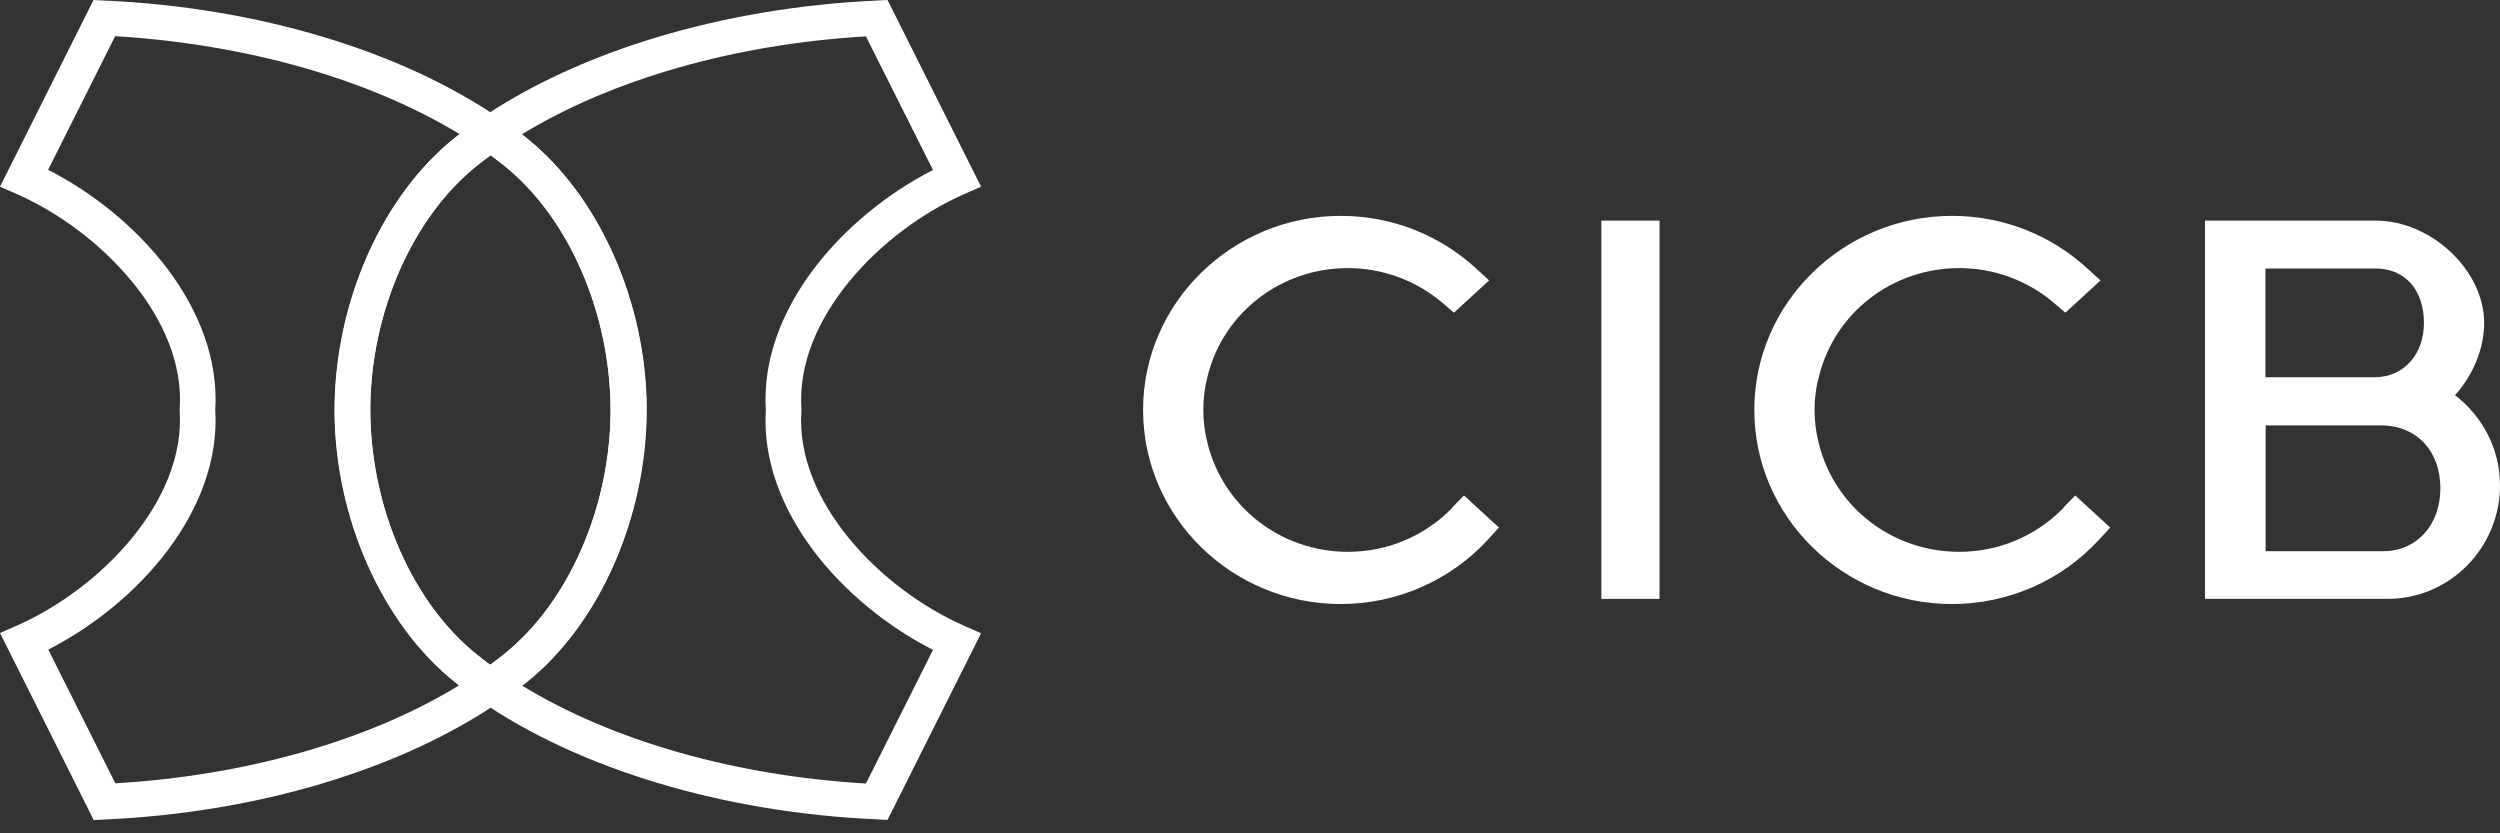
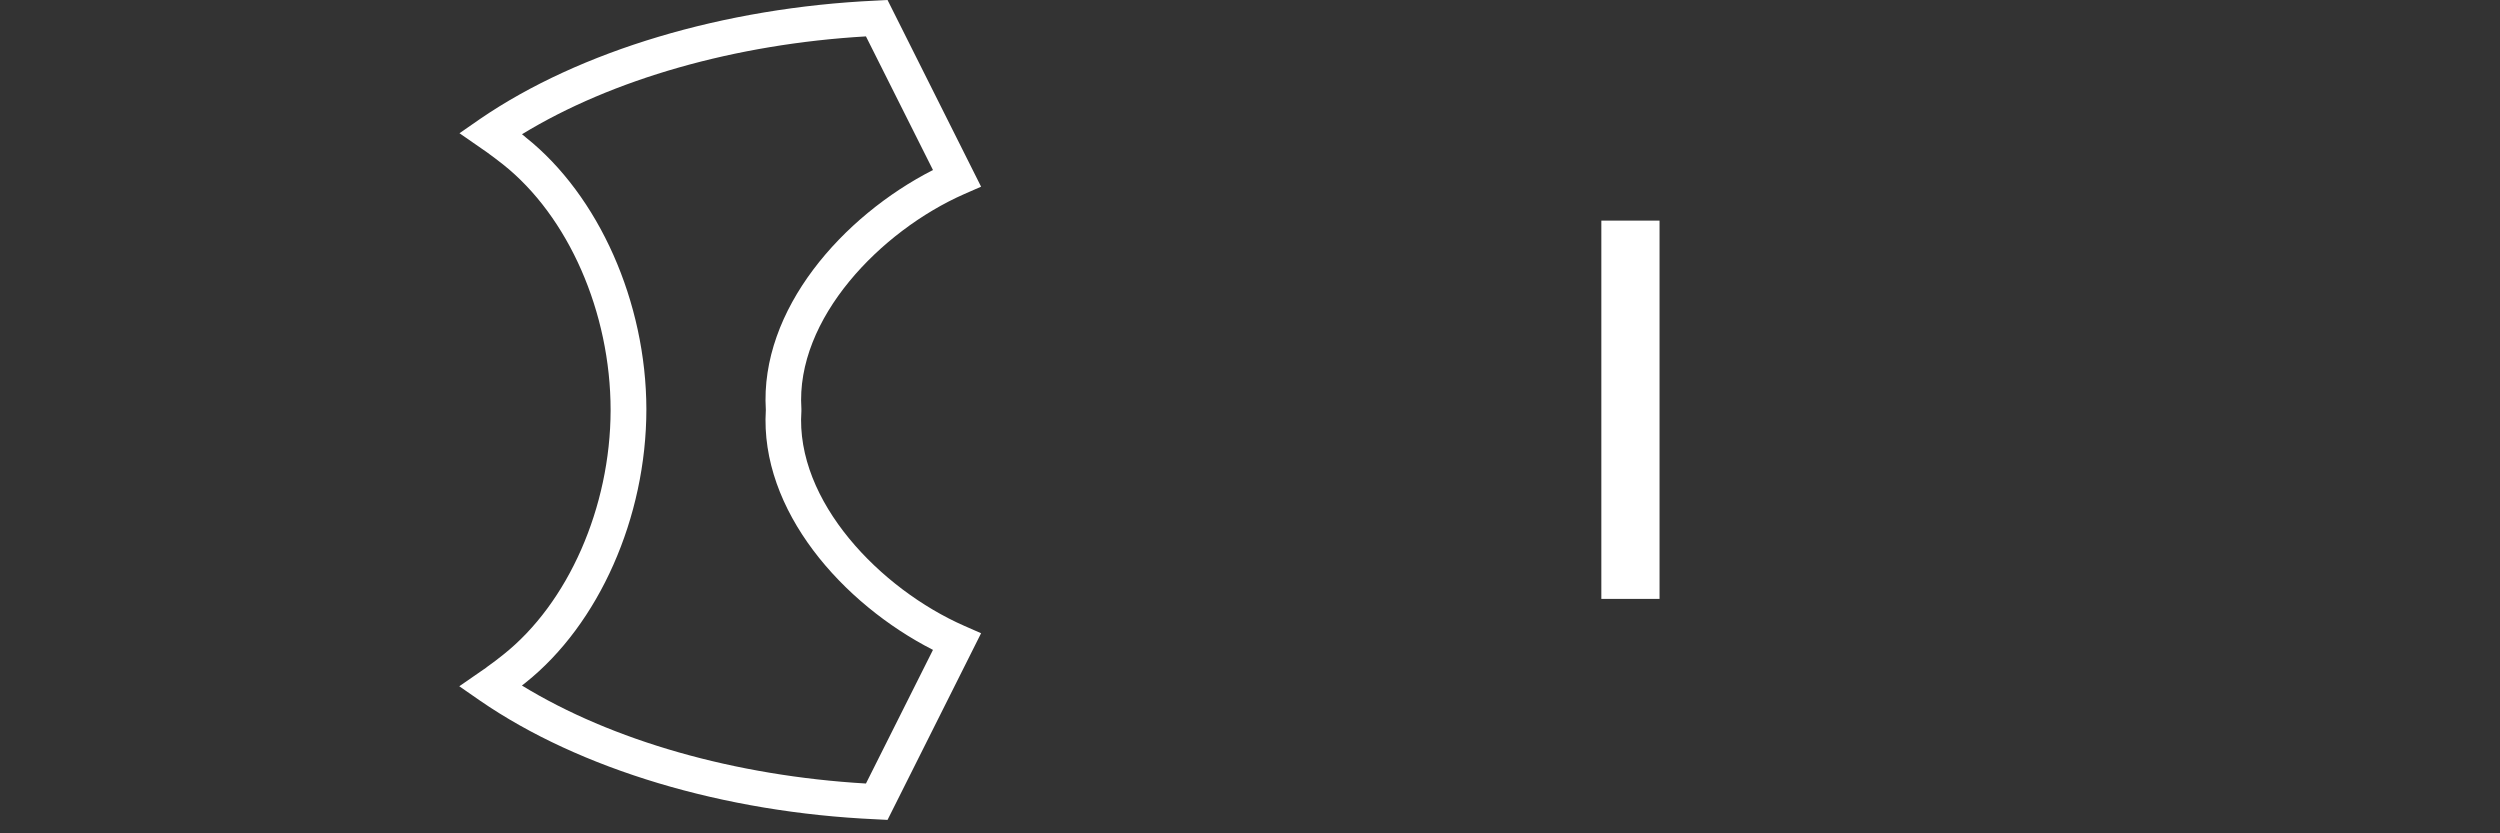
<svg xmlns="http://www.w3.org/2000/svg" width="147" height="49" viewBox="0 0 147 49" fill="none">
  <rect x="0" y="0" width="147" height="49" fill="#333333" stroke="none" />
  <path d="M97.581 12.972H94.159V35.215H97.581V12.972Z" fill="white" />
-   <path d="M144.365 23.223C145.428 22.05 146.069 20.479 146.069 18.992C146.069 15.897 142.962 12.972 139.686 12.972H129.653V35.215H140.387C144.038 35.215 147 32.217 147 28.542C147 26.451 146.021 24.517 144.34 23.223M133.219 25.012H140.122C142.14 25.073 143.494 26.547 143.494 28.711C143.494 30.875 142.092 32.41 140.146 32.41H133.219V25.024V25.012ZM139.686 22.183H133.207V15.788H139.686C141.415 15.788 142.527 17.046 142.527 18.992C142.527 20.829 141.355 22.147 139.686 22.183Z" fill="white" />
-   <path d="M85.407 29.847C83.787 31.516 81.599 32.447 79.254 32.447C75.337 32.447 71.952 29.835 71.009 26.088C70.84 25.447 70.755 24.782 70.755 24.105C70.755 23.428 70.84 22.763 71.009 22.11C71.94 18.375 75.325 15.764 79.254 15.764C81.297 15.764 83.267 16.489 84.815 17.807L85.492 18.387L87.559 16.489L86.785 15.776C84.621 13.793 81.805 12.693 78.843 12.693C72.436 12.693 67.213 17.819 67.213 24.105C67.213 30.391 72.424 35.517 78.843 35.517C82.131 35.517 85.274 34.139 87.486 31.733L88.139 31.02L86.084 29.134L85.395 29.835L85.407 29.847Z" fill="white" />
-   <path d="M121.348 29.847C119.728 31.516 117.54 32.447 115.194 32.447C111.278 32.447 107.881 29.835 106.95 26.088C106.781 25.447 106.696 24.782 106.696 24.105C106.696 23.428 106.781 22.763 106.962 22.11C107.893 18.375 111.278 15.764 115.206 15.764C117.249 15.764 119.22 16.489 120.767 17.807L121.444 18.387L123.511 16.489L122.726 15.776C120.562 13.793 117.745 12.693 114.783 12.693C108.376 12.693 103.154 17.819 103.154 24.105C103.154 30.391 108.364 35.517 114.783 35.517C118.072 35.517 121.215 34.139 123.427 31.733L124.08 31.02L122.025 29.134L121.336 29.835L121.348 29.847Z" fill="white" />
  <path d="M52.187 48.21L51.498 48.174C42.565 47.775 34.09 45.236 28.227 41.199L27.006 40.352L28.421 39.373C28.493 39.325 28.578 39.277 28.638 39.216C28.965 38.986 29.279 38.745 29.581 38.503C33.413 35.469 35.892 29.823 35.904 24.129C35.904 18.351 33.413 12.717 29.581 9.671C29.279 9.429 28.965 9.2 28.638 8.958L27.018 7.834L28.239 6.987C34.09 2.986 42.565 0.447 51.498 0.036L52.187 0L57.688 10.977L56.696 11.412C51.788 13.576 46.771 18.738 47.122 24.033V24.178C46.759 29.473 51.776 34.635 56.696 36.798L57.688 37.234L52.187 48.21ZM30.681 40.304C35.988 43.556 43.242 45.623 50.918 46.071L54.859 38.213C49.552 35.505 44.668 30.017 45.031 24.105C44.668 18.206 49.552 12.705 54.859 9.997L50.918 2.14C43.242 2.587 36 4.654 30.693 7.894C30.766 7.954 30.838 8.003 30.911 8.075C35.215 11.496 37.995 17.771 38.007 24.057C38.007 30.44 35.202 36.714 30.911 40.135C30.838 40.195 30.754 40.256 30.681 40.316" fill="white" />
-   <path d="M5.5 48.198L0 37.221L0.991 36.786C5.899 34.622 10.916 29.46 10.566 24.166V24.033C10.928 18.738 5.899 13.576 0.991 11.412L0 10.977L5.5 0L6.189 0.036C15.135 0.435 23.61 2.986 29.448 7.012L30.669 7.858L29.255 8.837C29.182 8.885 29.098 8.934 29.037 8.994C28.711 9.224 28.397 9.466 28.094 9.707C24.262 12.742 21.784 18.387 21.772 24.081C21.772 29.847 24.262 35.493 28.094 38.539C28.397 38.781 28.711 39.011 29.037 39.252L30.657 40.377L29.436 41.223C23.585 45.248 15.111 47.787 6.177 48.186L5.488 48.222L5.5 48.198ZM2.841 38.201L6.782 46.058C14.458 45.611 21.699 43.544 27.006 40.292C26.934 40.232 26.861 40.183 26.789 40.123C22.485 36.702 19.705 30.427 19.681 24.141C19.693 17.759 22.485 11.484 26.789 8.063C26.861 8.003 26.946 7.942 27.018 7.882C21.712 4.654 14.458 2.587 6.77 2.128L2.829 9.985C8.136 12.693 13.02 18.182 12.657 24.093C13.02 30.004 8.136 35.493 2.829 38.201H2.841Z" fill="white" />
-   <path d="M28.831 41.623L28.058 41.091C27.973 41.03 27.876 40.97 27.792 40.909C27.441 40.655 27.102 40.401 26.776 40.136C22.473 36.714 19.68 30.44 19.668 24.154C19.668 17.771 22.473 11.497 26.776 8.088C27.115 7.822 27.453 7.568 27.804 7.327C27.888 7.266 27.985 7.194 28.094 7.133L28.855 6.613L29.641 7.145C29.726 7.206 29.823 7.266 29.907 7.327C30.258 7.58 30.596 7.834 30.935 8.1C35.238 11.521 38.019 17.795 38.031 24.082C38.019 30.465 35.226 36.739 30.935 40.148C30.596 40.414 30.258 40.667 29.907 40.921C29.823 40.982 29.714 41.054 29.617 41.115L28.843 41.635L28.831 41.623ZM28.843 9.128C28.59 9.321 28.336 9.503 28.094 9.696C24.262 12.73 21.784 18.376 21.771 24.07C21.784 29.848 24.262 35.493 28.094 38.528C28.336 38.721 28.577 38.915 28.831 39.096C29.085 38.903 29.339 38.721 29.581 38.528C33.413 35.493 35.891 29.848 35.903 24.154C35.891 18.376 33.413 12.73 29.581 9.696C29.339 9.503 29.097 9.321 28.843 9.128Z" fill="white" />
</svg>